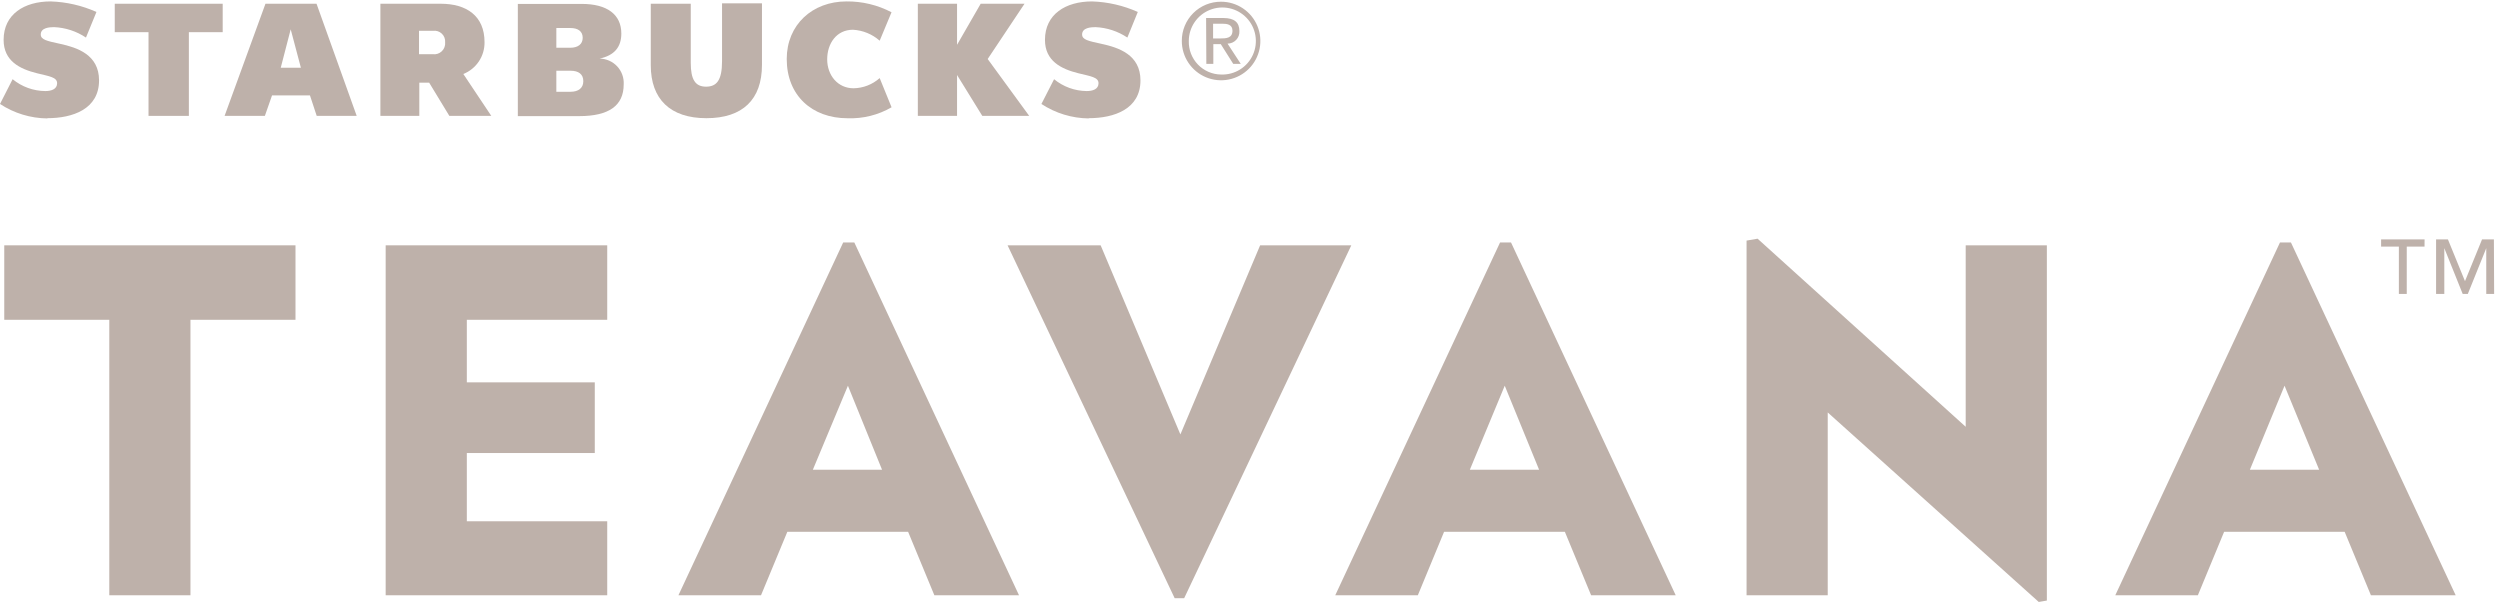
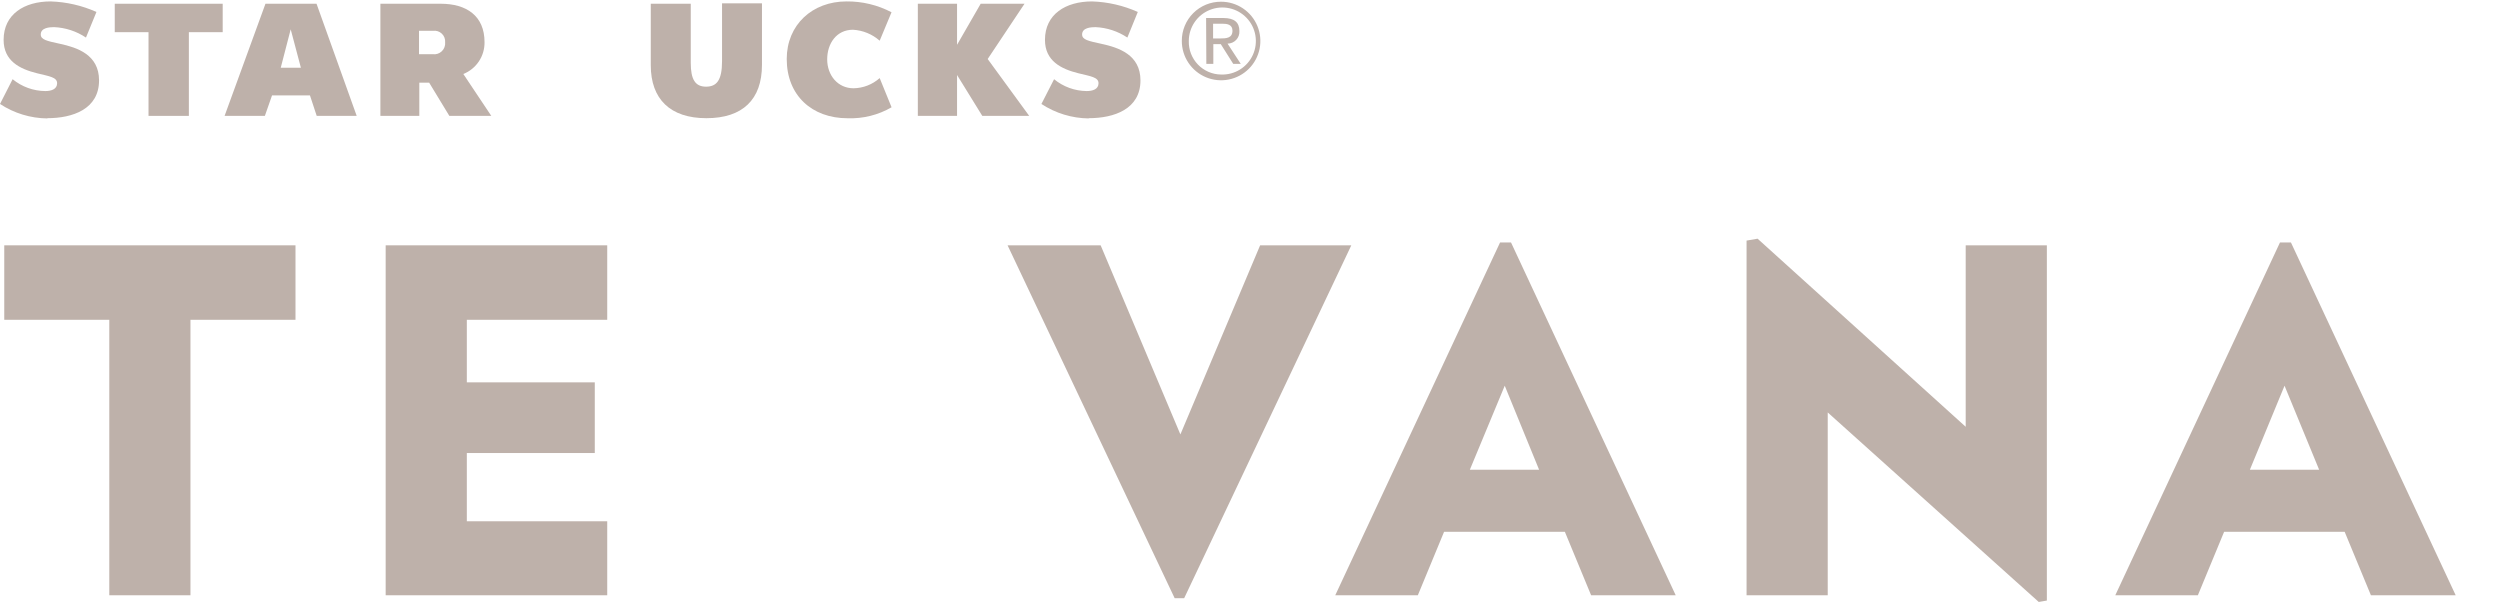
<svg xmlns="http://www.w3.org/2000/svg" width="422" height="102" viewBox="0 0 422 102" fill="none">
  <path d="M128.62 10.95C128.62 16.811 125.35 19.951 119.24 19.951C113.13 19.951 109.85 16.73 109.85 11.011V0.631H116.6V10.63C116.6 13.421 117.36 14.63 119.18 14.63C121 14.63 121.88 13.511 121.88 10.331V0.561H128.62V10.95Z" fill="#BEB1AA" />
  <path d="M31.88 5.431V19.561H25.07V5.431H19.37V0.631H37.59V5.431H31.88Z" fill="#BEB1AA" />
  <path d="M49.07 4.951L47.39 11.431H50.79L49.07 4.951ZM53.46 19.561L52.32 16.101H45.92L44.71 19.561H37.91L44.81 0.631H53.43L60.21 19.561H53.46Z" fill="#BEB1AA" />
  <path d="M150.49 18.091L148.49 13.181C147.273 14.264 145.708 14.874 144.08 14.901C141.41 14.901 139.63 12.701 139.63 10.021C139.63 7.341 141.2 5.021 143.98 5.021C145.648 5.114 147.237 5.766 148.49 6.871L150.49 2.071C148.144 0.841 145.529 0.212 142.88 0.241C137.15 0.241 132.8 4.161 132.8 9.961C132.8 16.081 137.03 19.961 143.07 19.961C145.676 20.058 148.256 19.413 150.51 18.101" fill="#BEB1AA" />
  <path d="M165.81 19.561L161.55 12.661V19.561H154.93V0.631H161.55V7.561L165.54 0.631H172.94L166.72 9.961L173.73 19.561H165.81Z" fill="#BEB1AA" />
  <path d="M7.98 19.951C12.27 19.951 16.72 18.421 16.72 13.571C16.72 9.211 13.01 8.021 10.11 7.391C7.93 6.921 6.88 6.701 6.88 5.821C6.88 4.671 8.35 4.581 9.14 4.581C11.057 4.666 12.915 5.274 14.51 6.341L16.28 2.021C13.844 0.93 11.218 0.325 8.55 0.241C4.1 0.241 0.61 2.401 0.61 6.731C0.61 10.271 3.3 11.641 6.27 12.371C8.33 12.881 9.64 13.031 9.64 14.051C9.64 15.071 8.64 15.371 7.64 15.371C5.629 15.353 3.685 14.647 2.13 13.371L0 17.551C2.377 19.115 5.154 19.962 8 19.991" fill="#BEB1AA" />
  <path d="M183.77 19.951C188.06 19.951 192.51 18.421 192.51 13.571C192.51 9.211 188.8 8.021 185.89 7.391C183.71 6.921 182.66 6.701 182.66 5.821C182.66 4.671 184.14 4.581 184.93 4.581C186.847 4.667 188.704 5.276 190.3 6.341L192.06 2.021C189.627 0.931 187.005 0.326 184.34 0.241C179.88 0.241 176.39 2.401 176.39 6.731C176.39 10.271 179.09 11.641 182.05 12.371C184.11 12.881 185.43 13.031 185.43 14.051C185.43 15.071 184.43 15.371 183.43 15.371C181.422 15.351 179.482 14.646 177.93 13.371L175.79 17.551C178.168 19.113 180.945 19.96 183.79 19.991" fill="#BEB1AA" />
  <path d="M78.21 12.491C79.28 12.064 80.196 11.321 80.835 10.363C81.474 9.404 81.807 8.273 81.79 7.121C81.79 2.661 78.73 0.631 74.39 0.631H64.21V19.561H70.78V13.951H72.44L75.85 19.561H82.93L78.21 12.491ZM75.14 7.151C75.165 7.427 75.127 7.705 75.03 7.964C74.933 8.223 74.779 8.458 74.58 8.65C74.38 8.842 74.14 8.986 73.877 9.073C73.614 9.16 73.335 9.186 73.06 9.151H70.73V5.201H73.09C73.357 5.164 73.63 5.188 73.887 5.27C74.144 5.353 74.379 5.491 74.576 5.676C74.772 5.861 74.925 6.088 75.023 6.34C75.12 6.591 75.16 6.862 75.14 7.131V7.151Z" fill="#BEB1AA" />
-   <path d="M101.21 9.891C103.67 9.361 104.88 7.981 104.88 5.661C104.88 2.441 102.47 0.661 98.21 0.661H87.41V19.601H97.78C102.78 19.601 105.28 17.831 105.28 14.251C105.312 13.694 105.232 13.137 105.042 12.612C104.853 12.088 104.559 11.607 104.179 11.2C103.798 10.792 103.339 10.466 102.828 10.241C102.318 10.016 101.768 9.897 101.21 9.891ZM93.91 4.731H96.29C97.55 4.731 98.36 5.271 98.36 6.381C98.36 7.441 97.57 8.061 96.26 8.061H93.91V4.731ZM98.46 13.731C98.46 14.841 97.65 15.491 96.32 15.491H93.91V11.941H96.34C97.63 11.941 98.46 12.511 98.46 13.671V13.731Z" fill="#BEB1AA" />
  <path d="M206.12 0.291C207.432 0.291 208.714 0.68 209.804 1.409C210.895 2.138 211.745 3.174 212.246 4.386C212.748 5.598 212.878 6.932 212.622 8.218C212.365 9.505 211.733 10.686 210.804 11.613C209.876 12.54 208.694 13.17 207.407 13.425C206.12 13.68 204.787 13.547 203.576 13.044C202.364 12.54 201.33 11.689 200.602 10.597C199.875 9.506 199.488 8.223 199.49 6.911C199.485 6.04 199.652 5.175 199.984 4.369C200.315 3.563 200.804 2.831 201.421 2.215C202.037 1.599 202.77 1.112 203.577 0.781C204.384 0.451 205.248 0.285 206.12 0.291ZM206.12 12.581C207.247 12.623 208.361 12.327 209.318 11.732C210.276 11.136 211.034 10.268 211.495 9.239C211.956 8.21 212.099 7.066 211.906 5.955C211.713 4.844 211.192 3.816 210.41 3.003C209.629 2.19 208.622 1.629 207.52 1.392C206.417 1.154 205.269 1.252 204.222 1.672C203.175 2.092 202.278 2.815 201.645 3.749C201.012 4.682 200.673 5.783 200.67 6.911C200.649 7.643 200.773 8.372 201.037 9.055C201.301 9.738 201.698 10.362 202.205 10.89C202.712 11.418 203.32 11.839 203.992 12.13C204.664 12.42 205.388 12.574 206.12 12.581ZM203.59 3.041H206.51C208.34 3.041 209.21 3.761 209.21 5.241C209.226 5.514 209.187 5.787 209.094 6.043C209 6.3 208.856 6.535 208.668 6.734C208.481 6.932 208.255 7.09 208.004 7.198C207.753 7.306 207.483 7.362 207.21 7.361L209.44 10.781H208.17L206.07 7.451H204.81V10.781H203.63L203.59 3.041ZM204.77 6.491H205.98C206.98 6.491 208.04 6.441 208.04 5.181C208.04 4.121 207.12 4.001 206.31 4.001H204.77V6.491Z" fill="#BEB1AA" />
  <path d="M32.15 53.981V100.481H18.45V53.981H0.72V41.411H49.88V53.981H32.15Z" fill="#BEB1AA" />
  <path d="M65.1 100.481V41.411H102.5V53.981H78.8V64.541H100.4V76.471H78.8V87.991H102.5V100.481H65.1Z" fill="#BEB1AA" />
-   <path d="M157.72 100.481L153.29 89.771H132.9L128.46 100.481H114.52L142.33 40.931H144.21L172.01 100.481H157.72ZM143.13 65.111L137.21 79.291H148.89L143.13 65.111Z" fill="#BEB1AA" />
  <path d="M199.89 100.971H198.28L170.08 41.411H185.79L199.25 73.331L212.71 41.411H228.1L199.89 100.971Z" fill="#BEB1AA" />
  <path d="M268.58 100.481L264.15 89.771H243.76L239.33 100.481H225.39L253.21 40.931H255.06L282.86 100.481H268.58ZM254 65.111L248.11 79.291H259.8L254 65.111Z" fill="#BEB1AA" />
  <path d="M344.14 101.611L308.52 69.621V100.481H294.82V40.611L296.68 40.291L331.81 72.041V41.411H345.51V101.371L344.14 101.611Z" fill="#BEB1AA" />
  <path d="M400.21 100.481L395.78 89.771H375.43L371 100.481H357.06L384.86 40.931H386.71L414.52 100.481H400.21ZM385.63 65.111L379.78 79.291H391.47L385.63 65.111Z" fill="#BEB1AA" />
-   <path d="M409.26 41.621H406.26V49.621H404.93V41.621H401.93V40.411H409.27L409.26 41.621ZM421.01 49.621H419.68V41.891L416.57 49.611H415.7L412.6 41.891V49.611H411.21V40.411H413.21L416.09 47.461L418.97 40.411H420.97L421.01 49.621Z" fill="#BEB1AA" />
</svg>